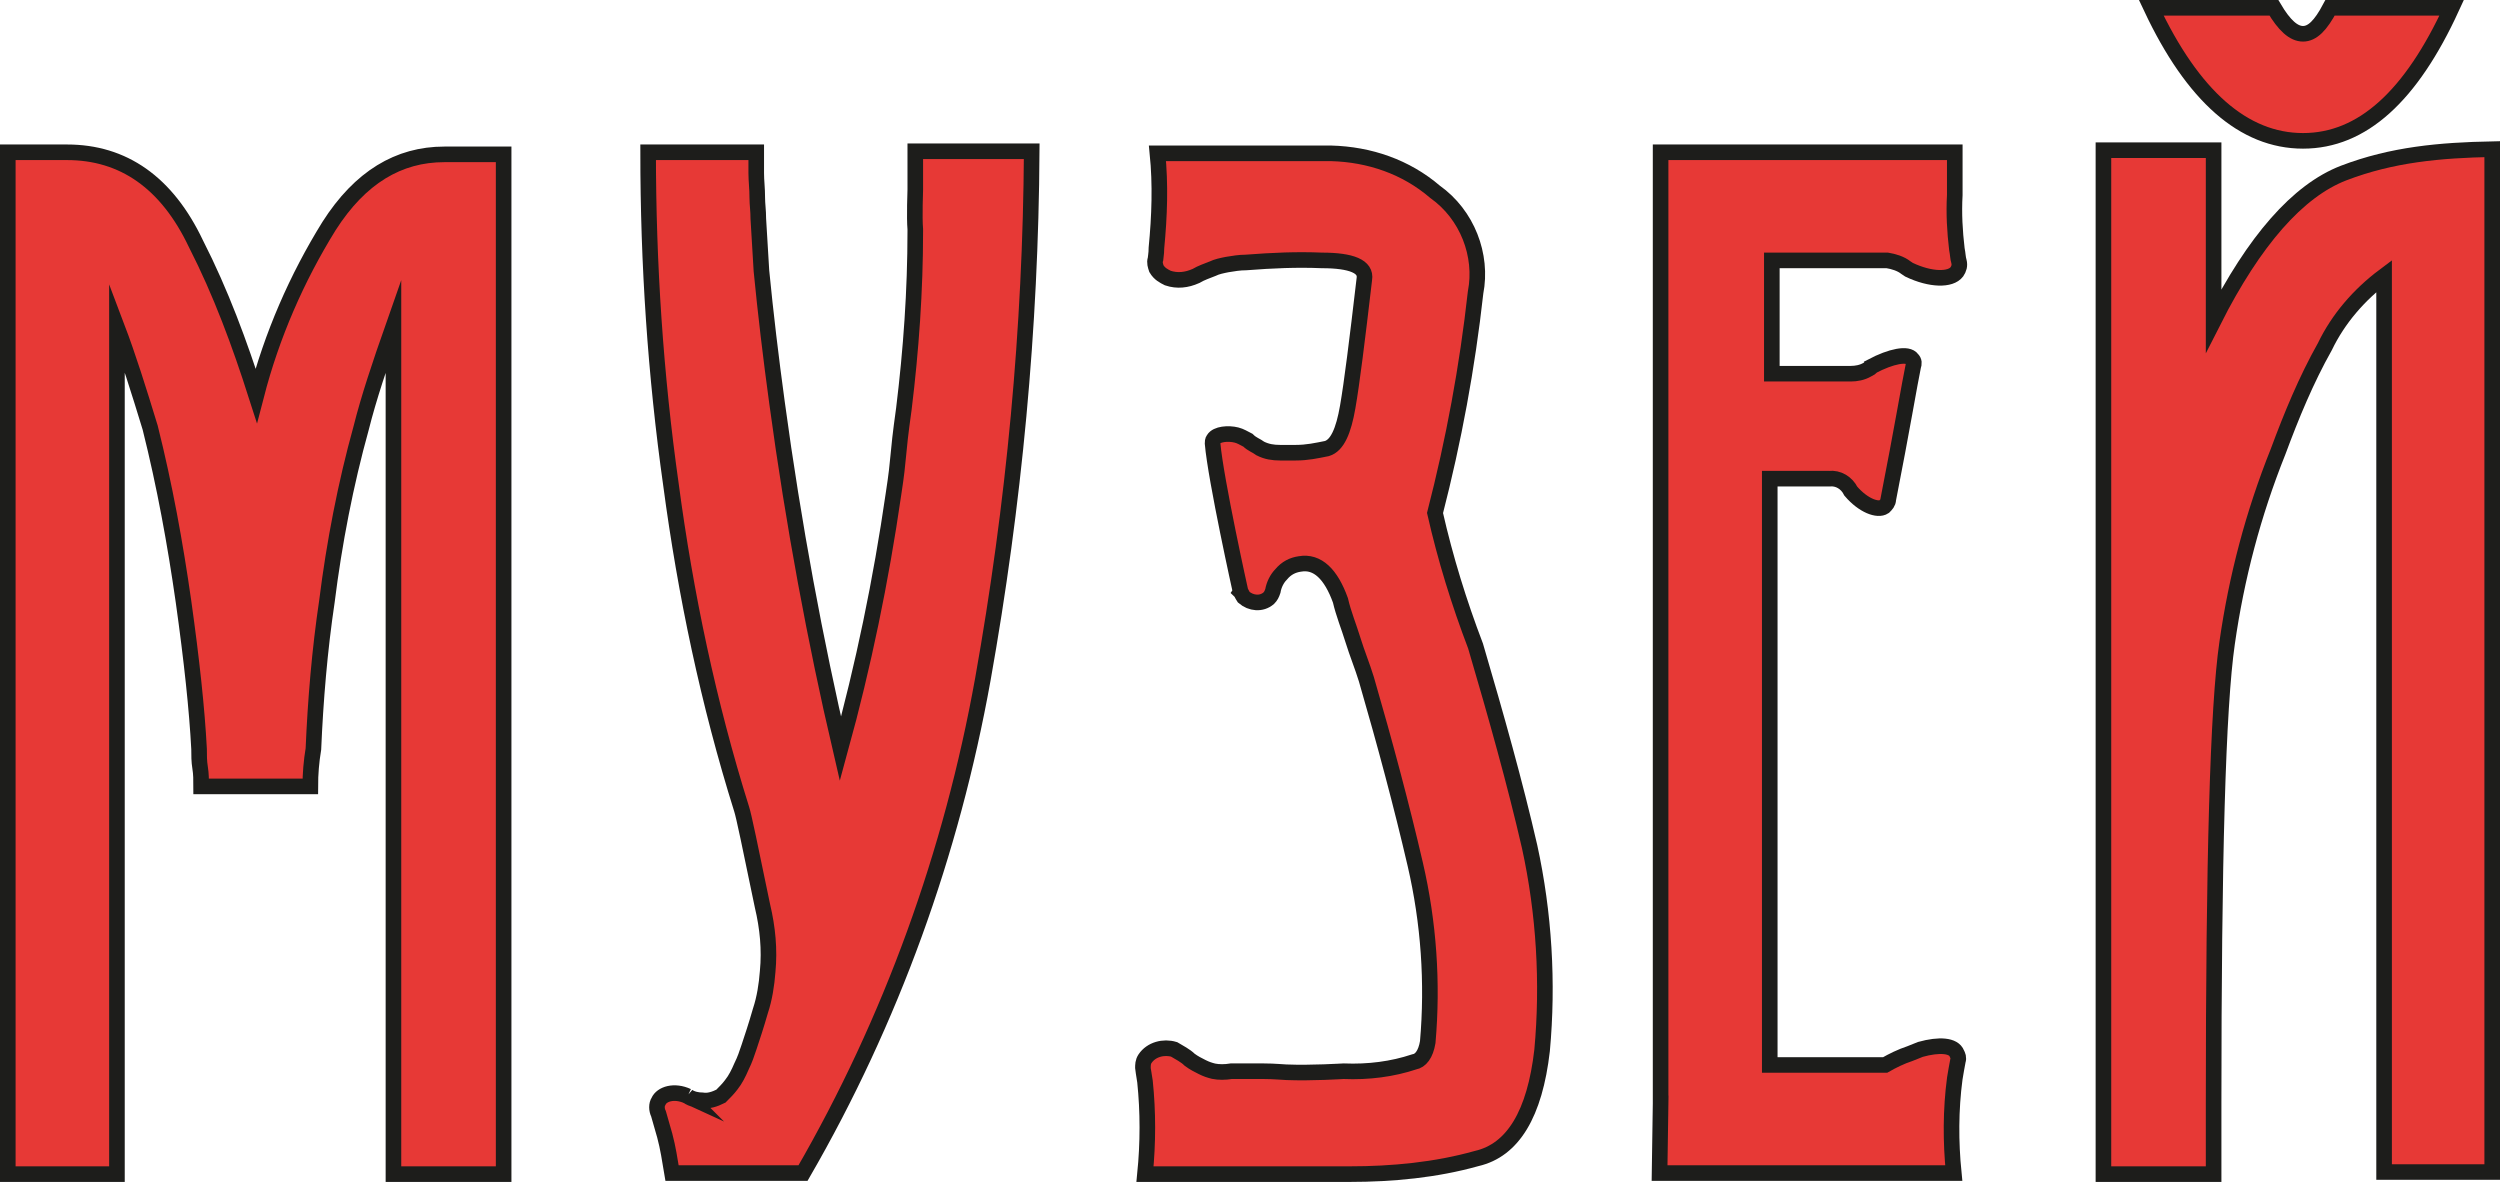
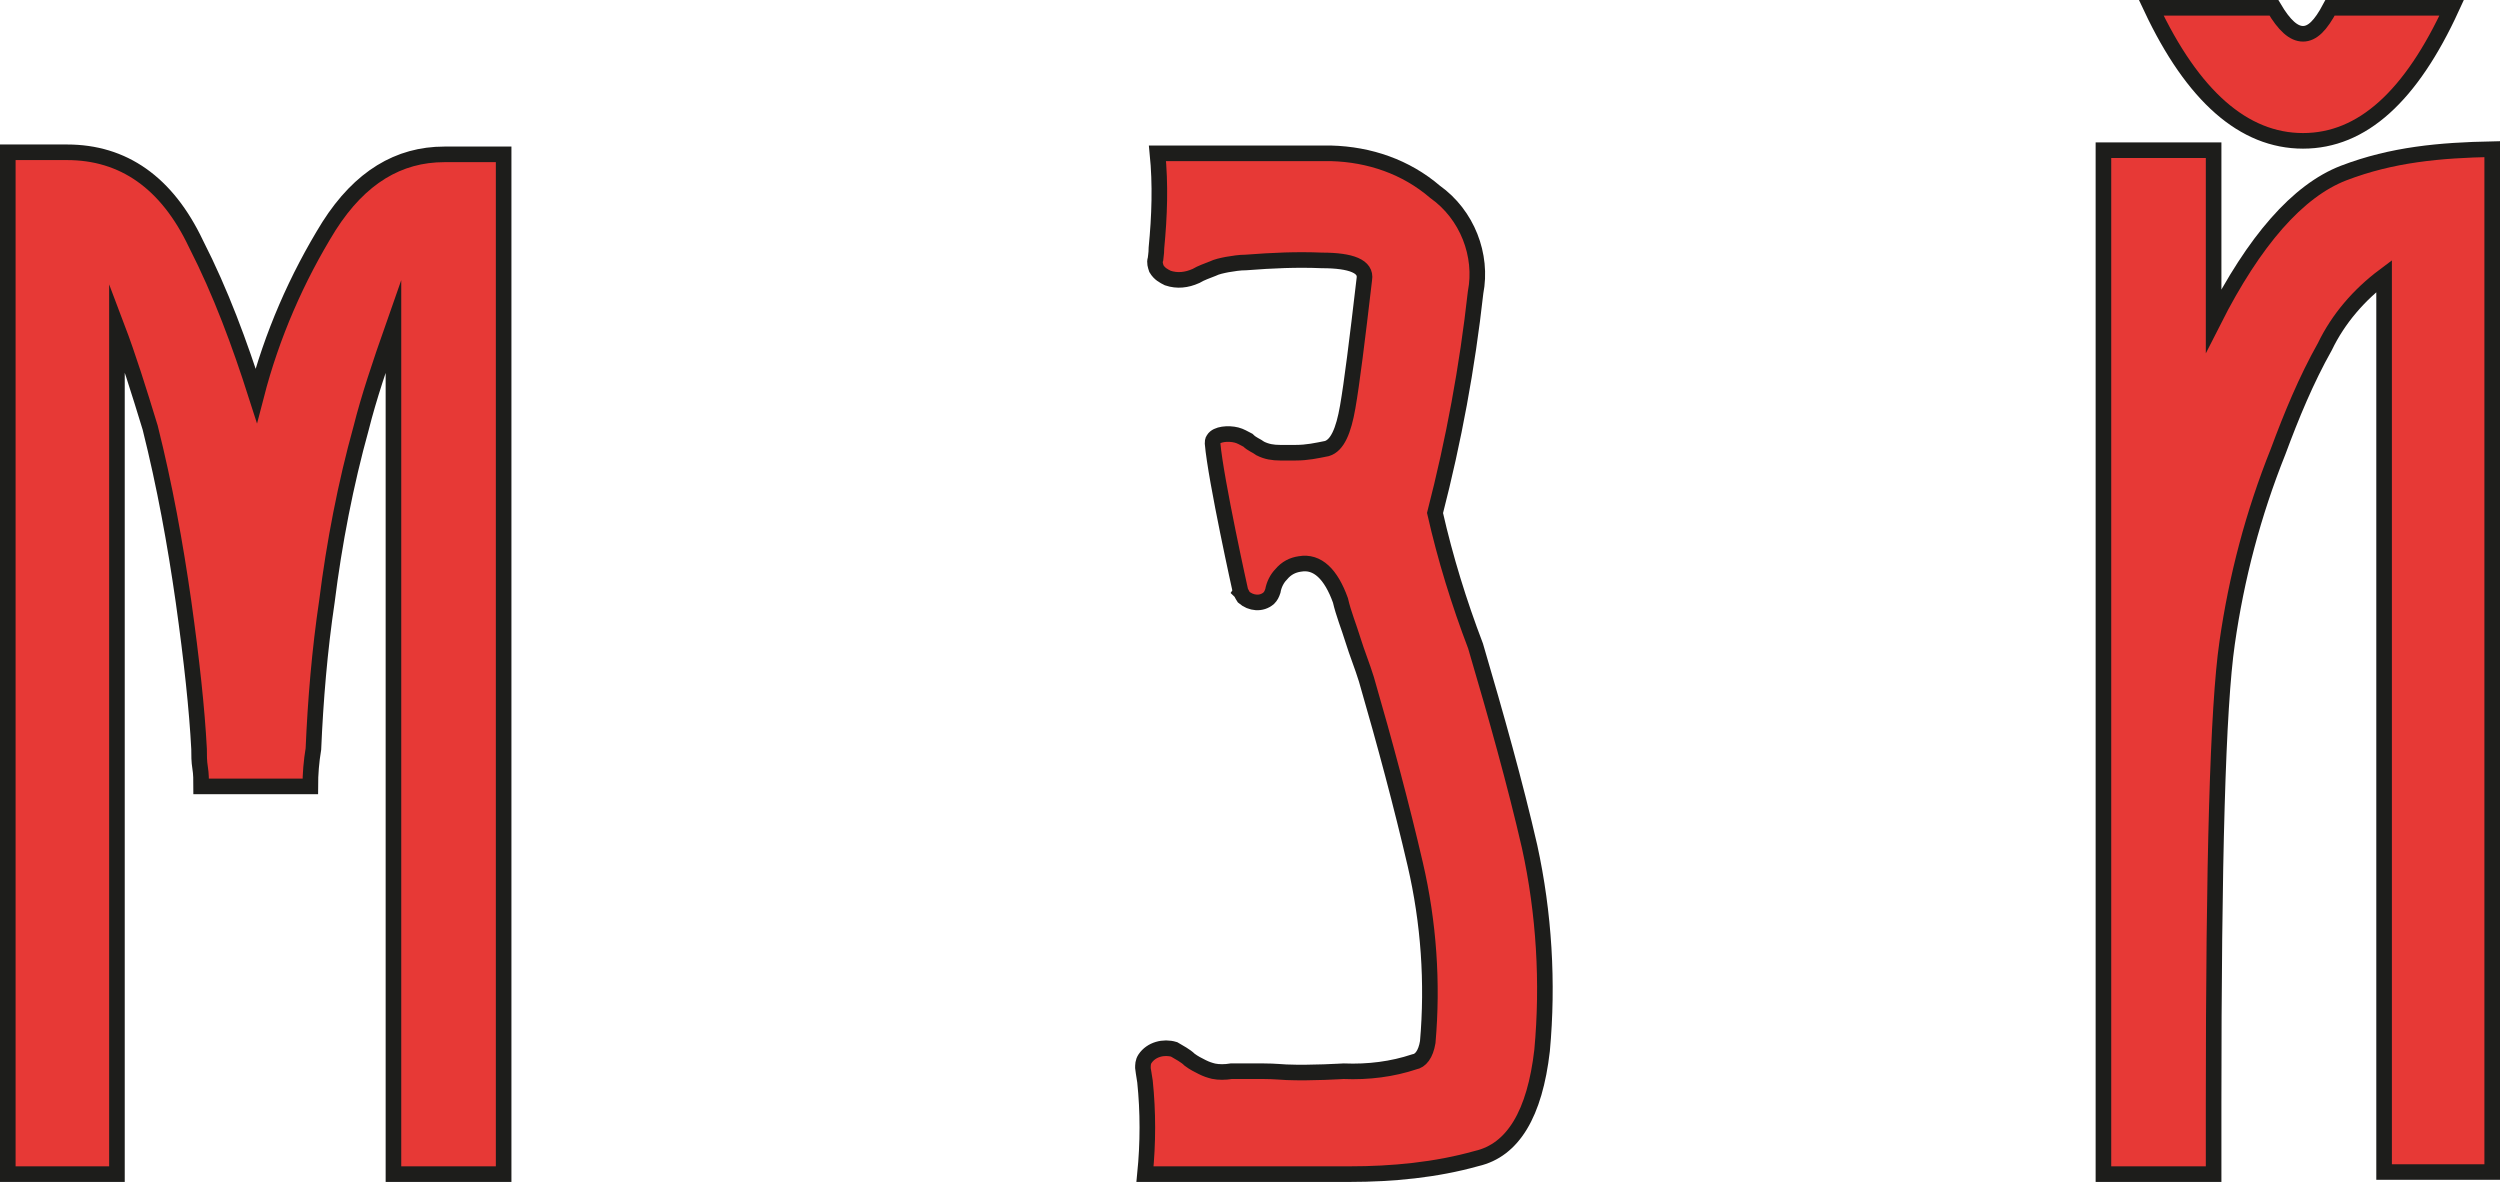
<svg xmlns="http://www.w3.org/2000/svg" id="_Слой_2" data-name="Слой 2" viewBox="0 0 240.5 113.7">
  <defs>
    <style> .cls-1 { fill: #e73936; stroke: #1d1d1b; stroke-miterlimit: 10; stroke-width: 1.5px; } </style>
  </defs>
  <g id="_Слой_1-2" data-name="Слой 1">
    <g>
      <path class="cls-1" d="m48.45,20.95v92h-10.6V31.35c-1.3,3.7-2.4,7-3.1,9.8-1.5,5.4-2.6,11.1-3.3,16.7-.7,4.7-1.1,9.5-1.3,14.2-.2,1.2-.3,2.4-.3,3.6h-10.5c0-.6,0-1.2-.1-1.8-.1-.6-.1-1.2-.1-1.8-.2-3.8-.7-8.5-1.5-14.2-.8-5.6-1.8-11.1-3.2-16.7-1.1-3.6-2.1-6.8-3.2-9.7v81.5H.75V14.65h5.7c5.4,0,9.6,2.9,12.4,8.8,2.4,4.7,4.2,9.6,5.8,14.6,1.5-5.8,3.9-11.3,7-16.3,3-4.7,6.7-6.9,11.1-6.9h5.7v6.1h0Z" />
      <path class="cls-1" d="m119.35,56.95s-2.4-10.8-2.7-14.3c0-.1,0-.3.1-.4.3-.5,1.4-.6,2.2-.4.4.1.7.3,1.1.5.4.4.8.5,1.2.8.6.3,1.2.4,1.9.4h1.5c1.1,0,2-.2,3-.4,1-.3,1.6-1.7,2-4s.9-6.3,1.6-12.3c.2-1.2-1.2-1.8-4.1-1.8-2.4-.1-4.7,0-7.3.2-.6,0-1.2.1-1.8.2-.5.1-1,.2-1.4.4-.5.2-1.1.4-1.6.7-.9.4-1.8.5-2.7.2-.4-.2-.8-.4-1.1-.9-.1-.3-.2-.6-.1-.9,0-.1.1-.5.1-1.1.3-3.1.4-6.1.1-9.1h16.7c3.7.1,7.2,1.3,10,3.7,3.1,2.2,4.6,6.1,3.9,9.7-.8,7.2-2.1,14.2-3.9,21.2,1,4.4,2.3,8.6,3.9,12.8,2,6.8,3.8,13.2,5.2,19.3,1.4,6.4,1.8,13.1,1.2,19.6-.7,6.1-2.8,9.6-6.3,10.4-3.9,1.1-8.1,1.5-12.2,1.5h-19.7c.3-3,.3-6,0-8.9-.1-.7-.2-1.2-.2-1.3,0-.3,0-.6.2-.9.6-.9,1.8-1.2,2.8-.9.5.3,1.1.6,1.5,1,.4.3.8.5,1.2.7s.7.3,1.1.4c.5.1,1.1.1,1.7,0h3.1c1.1,0,1.9.1,2.2.1,2.4.1,5.4-.1,5.5-.1,2.4.1,4.7-.2,6.8-.9.6-.1,1.1-.7,1.3-1.9.5-5.7.1-11.5-1.2-17.1s-2.9-11.6-4.7-17.8c-.4-1.3-.9-2.5-1.3-3.8s-.9-2.5-1.2-3.8c-.9-2.5-2.2-3.8-3.9-3.5-.7.1-1.3.4-1.8,1-.4.4-.7,1-.8,1.6-.1.3-.2.5-.4.7-.7.6-1.7.5-2.4-.1-.2-.3-.2-.4-.3-.5Z" />
-       <path class="cls-1" d="m159.75,106.15h0V14.65h28.3v4.1c-.1,1.8,0,3.5.2,5.2.1.5.1.9.2,1.2.1.4,0,.7-.2,1-.6.8-2.5.8-4.6-.2l-.3-.2c-.5-.4-1.2-.6-1.8-.7h-11.1v10.9h7.6c.5,0,1.1-.1,1.6-.4.2-.1.4-.2.4-.3,1.9-1,3.5-1.3,3.9-.7.2.2.2.4.1.7-.3,1.4-1.1,6.2-2.4,12.8,0,.3-.2.5-.4.7-.6.4-2-.1-3.2-1.5-.4-.8-1.2-1.3-2.1-1.2h-5.7v56.4h11.1c.7-.4,1.5-.8,2.4-1.1l1-.4c1.8-.5,3.2-.4,3.5.4.1.2.2.4.1.7-.1.5-.2,1.1-.3,1.7-.4,3-.4,6.1-.1,9.1h-28.3l.1-6.7Z" />
      <path class="cls-1" d="m202.35,18.75v-4.3h10.6v16.4c3.9-7.7,8.1-12.5,12.5-14.2,4.7-1.8,9.3-2.2,14.3-2.3v98.4h-10.4V26.55c-2.4,1.8-4.4,4.1-5.7,6.8-1.8,3.2-3.2,6.6-4.5,10.1-2.4,6-4,12.1-4.9,18.4-.9,6.2-1.3,21-1.3,44.3v6.8h-10.6V18.75ZM235.85.75c-3.9,8.5-8.6,12.8-14.3,12.8s-10.6-4.3-14.6-12.8h11.8c1,1.7,1.9,2.5,2.8,2.5s1.7-.8,2.6-2.5h11.7Z" />
-       <path class="cls-1" d="m66.15,105.45c.4.3,1,.4,1.4.4.6.1,1.2-.1,1.8-.4.4-.4.7-.7,1-1.1.4-.5.7-1.1,1-1.8.3-.6.5-1.2.7-1.8.3-.9.7-2.1,1.1-3.5.4-1.2.6-2.5.7-3.8.2-2.1,0-4.2-.5-6.3-1.2-5.8-1.8-8.7-2-9.3-3.2-10.2-5.4-20.7-6.8-31.2-1.5-10.6-2.2-21.3-2.2-32h10.4v2c0,.8.1,1.4.1,2.4,0,.6.1,1.2.1,2,.1,1.7.2,3.3.3,5,.4,4.1.9,8.3,1.5,12.7,1.6,11.8,3.7,23,6.1,33.3,2.2-8,3.9-16.2,5.1-24.5.6-3.9.3-3.2,1-8.2.7-5.7,1.1-11.4,1.1-17.1v-.2c-.1-1.1,0-3.8,0-3.8v-3.7h11.2c-.1,17-1.7,34-4.7,50.8-3,16.7-8.8,32.8-17.3,47.5h-12.6c-.2-1.2-.4-2.5-.7-3.6-.2-.7-.4-1.4-.6-2.1-.2-.4-.2-.9,0-1.2.3-.7,1.5-1.1,2.8-.5Z" />
    </g>
  </g>
</svg>